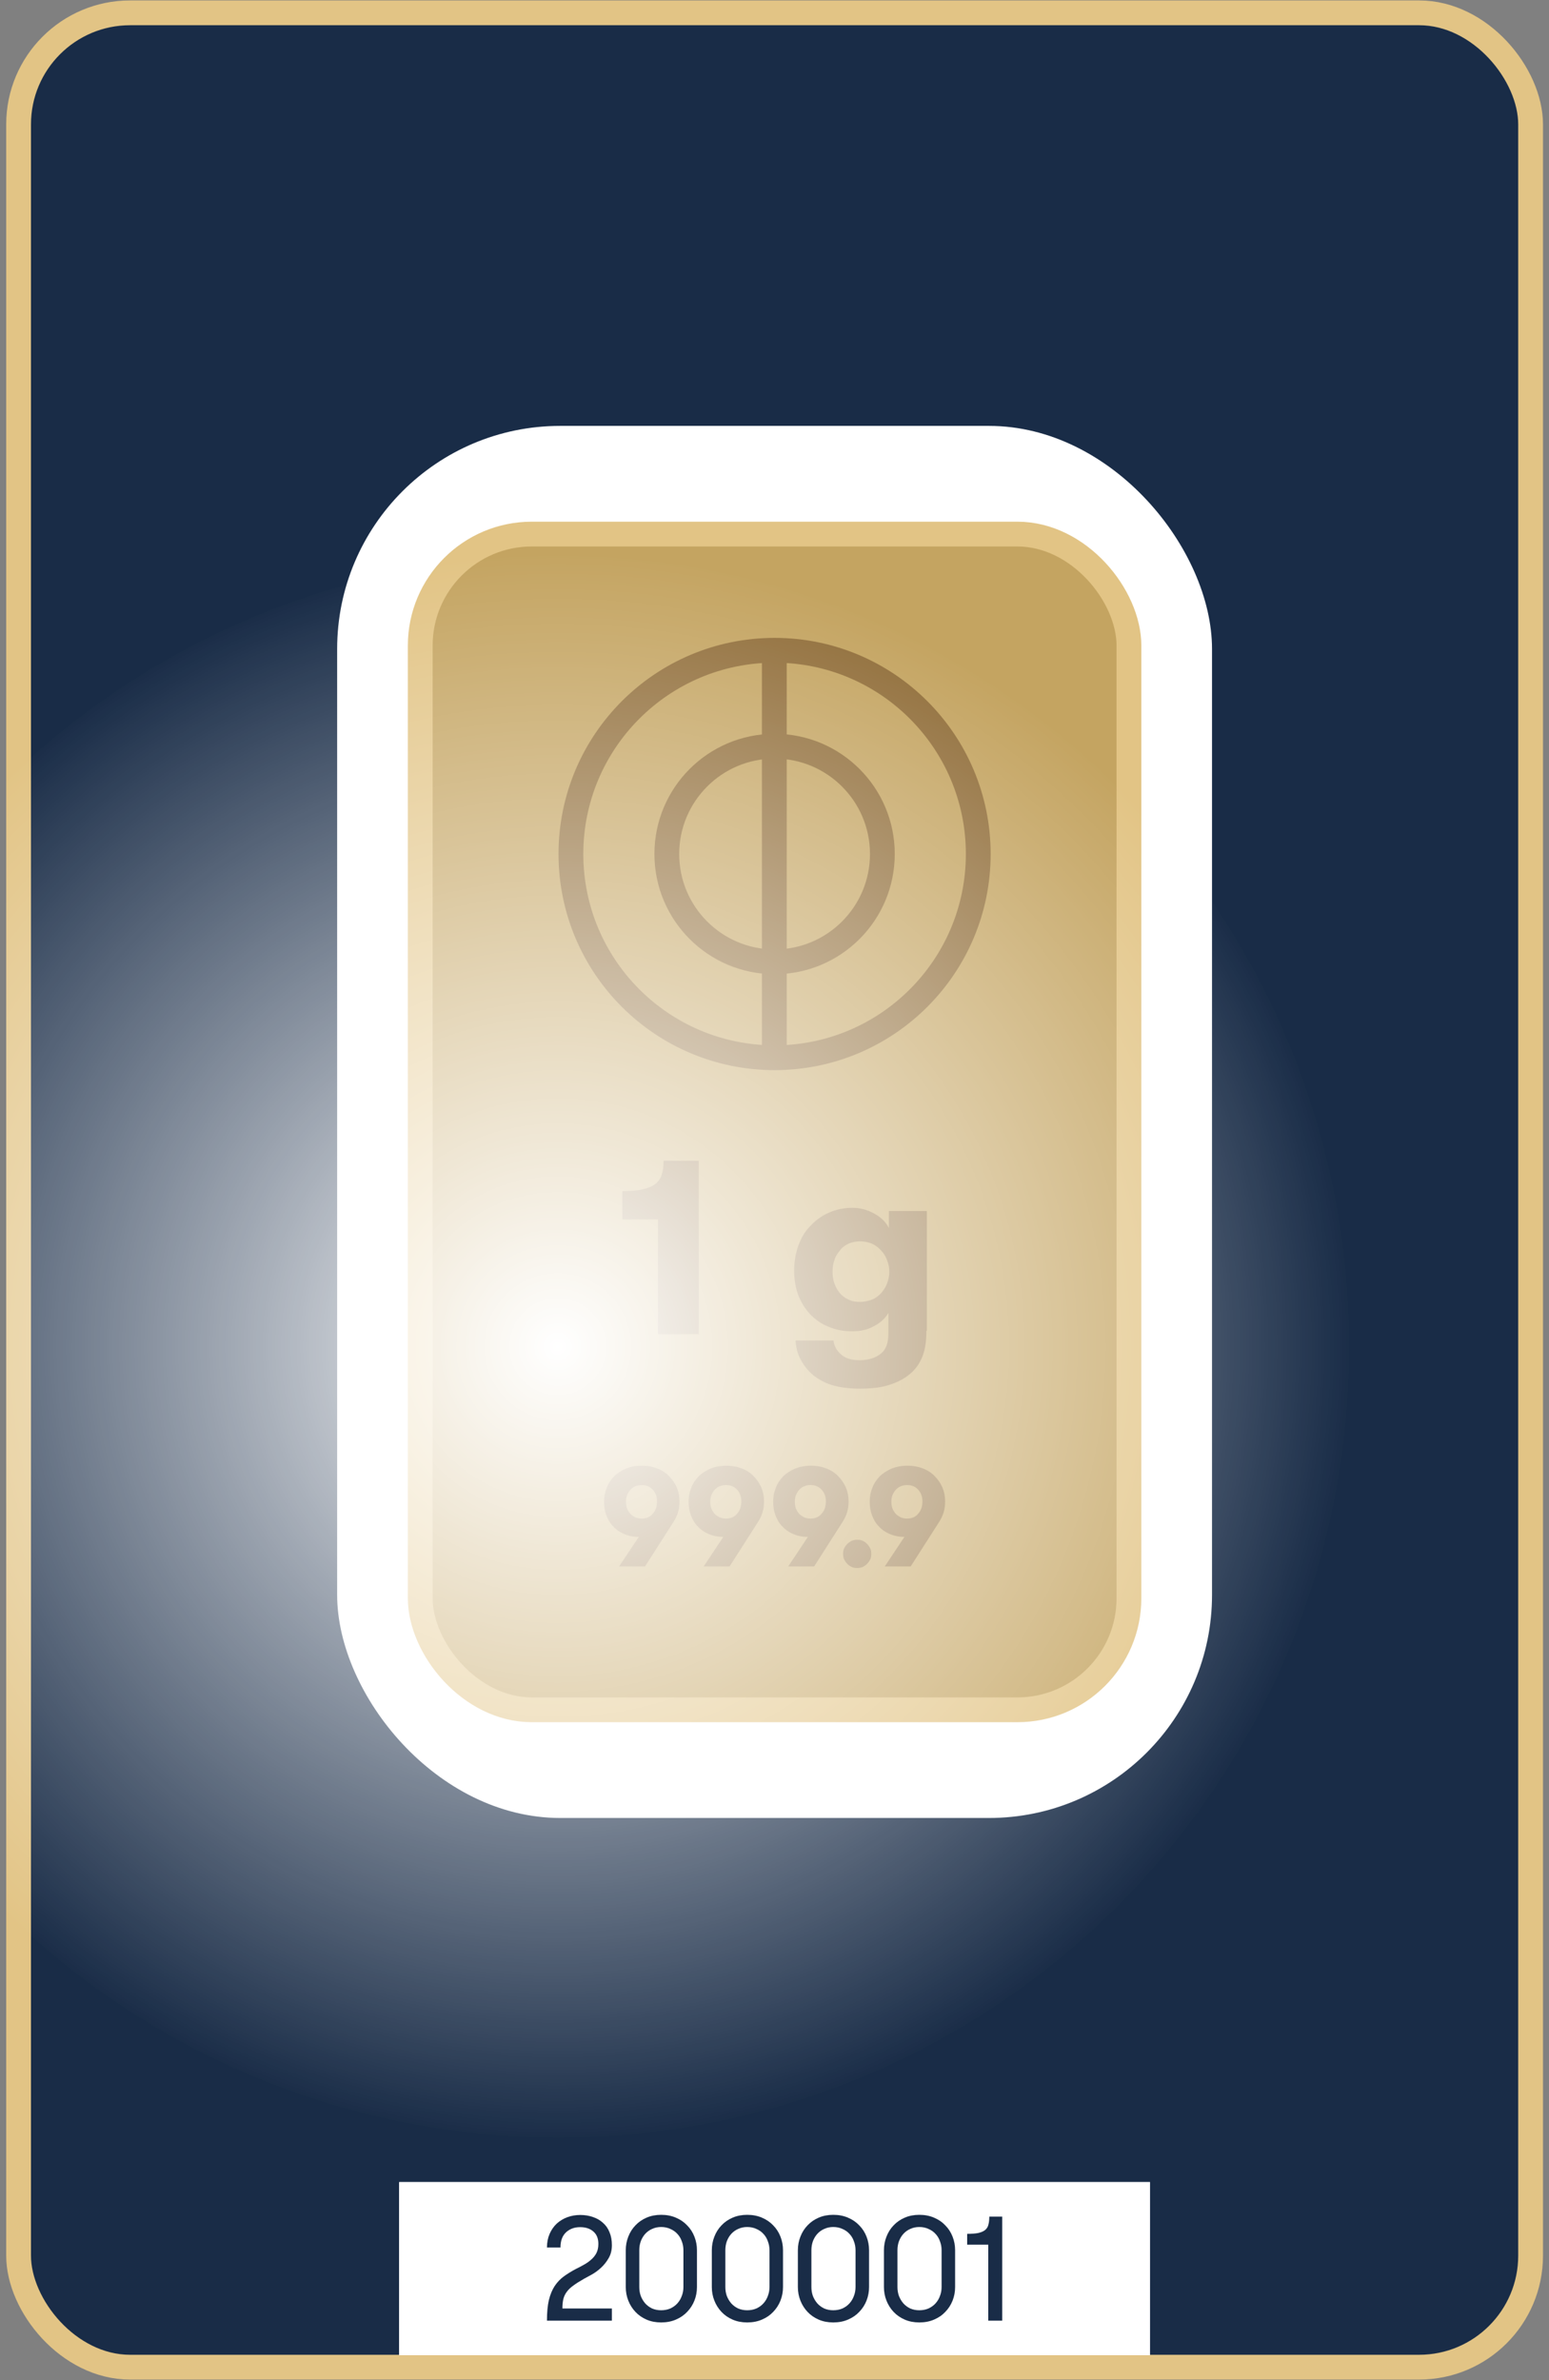
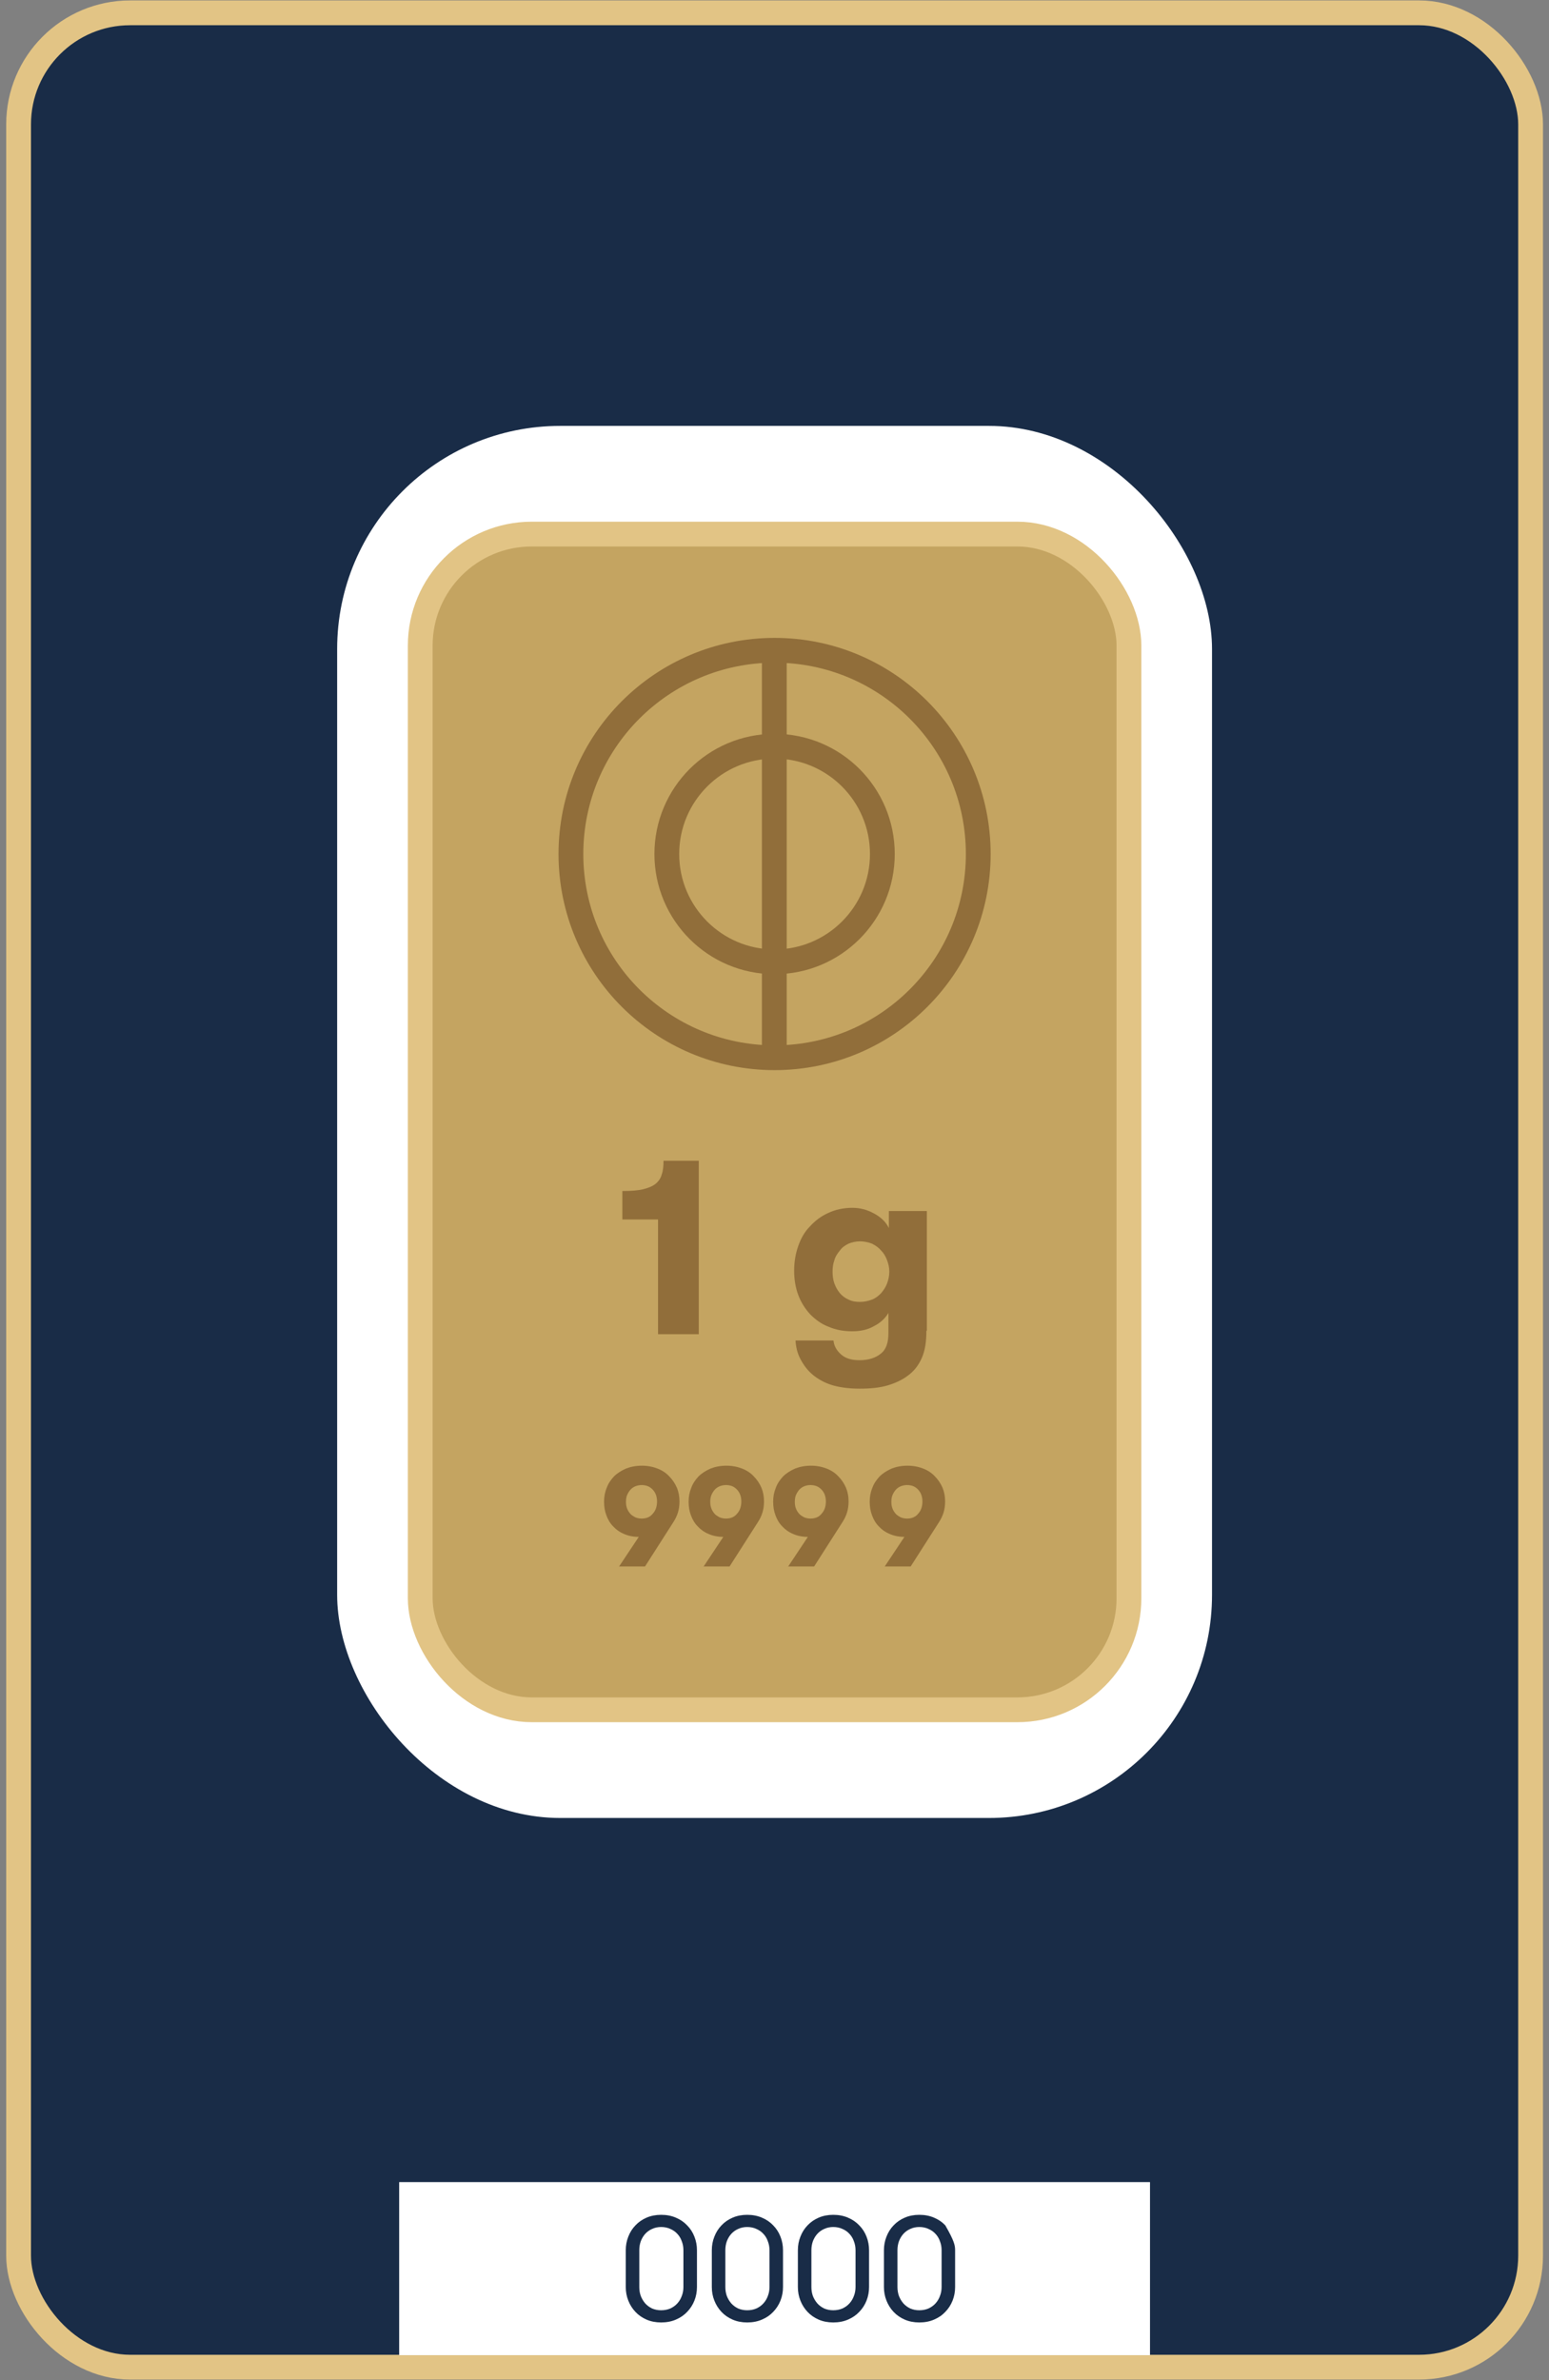
<svg xmlns="http://www.w3.org/2000/svg" width="125" height="192" viewBox="0 0 125 192" fill="none">
  <rect x="0" y="0" width="125" height="192" fill="#808080" stroke="none" />
  <g clip-path="url(#clip0)">
    <rect x="1.5" y="1.035" width="122.015" height="189.931" rx="9" fill="#192C47" stroke="#E2C485" stroke-width="2" />
    <rect x="27.207" y="34.358" width="70.6" height="112.303" rx="18" fill="white" />
    <rect x="33.912" y="43.086" width="57.191" height="94.847" rx="9" fill="#C4A461" stroke="#E2C485" stroke-width="2" />
    <path d="M49.946 126.391L51.547 123.984C51.105 123.984 50.705 123.899 50.368 123.752C50.01 123.604 49.715 123.393 49.483 123.139C49.23 122.886 49.062 122.59 48.936 122.252C48.809 121.915 48.746 121.556 48.746 121.155C48.746 120.753 48.809 120.394 48.957 120.035C49.083 119.677 49.294 119.381 49.546 119.106C49.799 118.853 50.136 118.642 50.515 118.473C50.894 118.325 51.315 118.241 51.8 118.241C52.263 118.241 52.684 118.325 53.063 118.473C53.442 118.621 53.758 118.832 54.011 119.106C54.263 119.36 54.474 119.677 54.621 120.014C54.769 120.373 54.832 120.732 54.832 121.133C54.832 121.45 54.79 121.746 54.706 122.02C54.621 122.295 54.495 122.548 54.348 122.78L52.052 126.37H49.946V126.391ZM51.779 119.803C51.589 119.803 51.399 119.845 51.252 119.909C51.105 119.972 50.957 120.078 50.852 120.204C50.747 120.331 50.662 120.479 50.599 120.627C50.536 120.796 50.515 120.964 50.515 121.155C50.515 121.345 50.536 121.513 50.599 121.682C50.662 121.851 50.747 121.978 50.852 122.105C50.957 122.231 51.105 122.316 51.252 122.4C51.399 122.464 51.589 122.506 51.779 122.506C52.157 122.506 52.473 122.379 52.684 122.105C52.916 121.851 53.021 121.513 53.021 121.133C53.021 120.753 52.916 120.437 52.684 120.183C52.452 119.93 52.157 119.803 51.779 119.803Z" fill="#916E3A" />
    <path d="M56.769 126.391L58.369 123.984C57.927 123.984 57.527 123.899 57.19 123.752C56.832 123.604 56.537 123.393 56.306 123.139C56.053 122.886 55.885 122.59 55.758 122.252C55.632 121.915 55.569 121.556 55.569 121.155C55.569 120.753 55.632 120.394 55.779 120.035C55.906 119.677 56.116 119.381 56.369 119.106C56.622 118.853 56.959 118.642 57.338 118.473C57.717 118.325 58.138 118.241 58.622 118.241C59.085 118.241 59.507 118.325 59.886 118.473C60.265 118.621 60.581 118.832 60.833 119.106C61.086 119.36 61.297 119.677 61.444 120.014C61.591 120.373 61.654 120.732 61.654 121.133C61.654 121.45 61.612 121.746 61.528 122.02C61.444 122.295 61.318 122.548 61.17 122.78L58.875 126.37H56.769V126.391ZM58.58 119.803C58.391 119.803 58.201 119.845 58.053 119.909C57.906 119.972 57.759 120.078 57.653 120.204C57.548 120.331 57.464 120.479 57.401 120.627C57.338 120.796 57.316 120.964 57.316 121.155C57.316 121.345 57.338 121.513 57.401 121.682C57.464 121.851 57.548 121.978 57.653 122.105C57.759 122.231 57.906 122.316 58.053 122.4C58.201 122.464 58.391 122.506 58.58 122.506C58.959 122.506 59.275 122.379 59.486 122.105C59.717 121.851 59.822 121.513 59.822 121.133C59.822 120.753 59.717 120.437 59.486 120.183C59.254 119.93 58.98 119.803 58.58 119.803Z" fill="#916E3A" />
    <path d="M63.592 126.391L65.193 123.984C64.75 123.984 64.35 123.899 64.013 123.752C63.655 123.604 63.361 123.393 63.129 123.139C62.876 122.886 62.708 122.59 62.581 122.252C62.455 121.915 62.392 121.556 62.392 121.155C62.392 120.753 62.455 120.394 62.602 120.035C62.729 119.677 62.939 119.381 63.192 119.106C63.445 118.853 63.782 118.642 64.161 118.473C64.54 118.325 64.961 118.241 65.445 118.241C65.909 118.241 66.33 118.325 66.709 118.473C67.088 118.621 67.404 118.832 67.656 119.106C67.909 119.36 68.12 119.677 68.267 120.014C68.415 120.373 68.478 120.732 68.478 121.133C68.478 121.45 68.436 121.746 68.351 122.02C68.267 122.295 68.141 122.548 67.993 122.78L65.698 126.37H63.592V126.391ZM65.403 119.803C65.214 119.803 65.024 119.845 64.877 119.909C64.729 119.972 64.582 120.078 64.477 120.204C64.371 120.331 64.287 120.479 64.224 120.627C64.161 120.796 64.14 120.964 64.14 121.155C64.14 121.345 64.161 121.513 64.224 121.682C64.287 121.851 64.371 121.978 64.477 122.105C64.582 122.231 64.729 122.316 64.877 122.4C65.024 122.464 65.214 122.506 65.403 122.506C65.782 122.506 66.098 122.379 66.309 122.105C66.54 121.851 66.646 121.513 66.646 121.133C66.646 120.753 66.54 120.437 66.309 120.183C66.077 119.93 65.782 119.803 65.403 119.803Z" fill="#916E3A" />
-     <path d="M68.035 125.356C68.035 125.187 68.057 125.04 68.12 124.913C68.183 124.786 68.267 124.66 68.373 124.554C68.478 124.448 68.604 124.364 68.731 124.301C68.878 124.237 69.025 124.216 69.173 124.216C69.341 124.216 69.489 124.237 69.615 124.301C69.762 124.364 69.868 124.448 69.973 124.554C70.078 124.66 70.162 124.786 70.226 124.913C70.289 125.04 70.31 125.187 70.31 125.356C70.31 125.525 70.289 125.673 70.226 125.8C70.162 125.926 70.078 126.053 69.973 126.159C69.868 126.264 69.741 126.349 69.615 126.412C69.468 126.475 69.32 126.496 69.173 126.496C69.004 126.496 68.857 126.475 68.731 126.412C68.583 126.349 68.478 126.264 68.373 126.159C68.267 126.053 68.183 125.926 68.12 125.8C68.057 125.673 68.035 125.504 68.035 125.356Z" fill="#916E3A" />
    <path d="M71.383 126.391L72.984 123.984C72.542 123.984 72.142 123.899 71.805 123.752C71.447 123.604 71.152 123.393 70.92 123.139C70.668 122.886 70.499 122.59 70.373 122.252C70.246 121.915 70.183 121.556 70.183 121.155C70.183 120.753 70.246 120.394 70.394 120.035C70.52 119.677 70.731 119.381 70.983 119.106C71.236 118.853 71.573 118.642 71.952 118.473C72.331 118.325 72.752 118.241 73.237 118.241C73.7 118.241 74.121 118.325 74.5 118.473C74.879 118.621 75.195 118.832 75.448 119.106C75.7 119.36 75.911 119.677 76.058 120.014C76.206 120.373 76.269 120.732 76.269 121.133C76.269 121.45 76.227 121.746 76.143 122.02C76.058 122.295 75.932 122.548 75.785 122.78L73.489 126.37H71.383V126.391ZM73.195 119.803C73.005 119.803 72.816 119.845 72.668 119.909C72.521 119.972 72.373 120.078 72.268 120.204C72.163 120.331 72.078 120.479 72.015 120.627C71.952 120.796 71.931 120.964 71.931 121.155C71.931 121.345 71.952 121.513 72.015 121.682C72.078 121.851 72.163 121.978 72.268 122.105C72.373 122.231 72.521 122.316 72.668 122.4C72.816 122.464 73.005 122.506 73.195 122.506C73.574 122.506 73.889 122.379 74.1 122.105C74.332 121.851 74.437 121.513 74.437 121.133C74.437 120.753 74.332 120.437 74.1 120.183C73.868 119.93 73.595 119.803 73.195 119.803Z" fill="#916E3A" />
    <path d="M50.259 96.082C50.923 96.082 51.477 96.045 51.92 95.934C52.364 95.823 52.696 95.675 52.917 95.49C53.139 95.305 53.324 95.046 53.398 94.749C53.508 94.453 53.545 94.083 53.545 93.639H56.389V107.635H53.102V98.378H50.222V96.082H50.259Z" fill="#916E3A" />
    <path d="M74.757 107.361C74.757 108.25 74.647 108.953 74.388 109.546C74.13 110.138 73.76 110.619 73.243 110.99C72.8 111.323 72.246 111.582 71.618 111.767C70.991 111.952 70.252 112.026 69.366 112.026C68.48 112.026 67.704 111.915 67.113 111.73C66.522 111.545 66.005 111.249 65.599 110.916C65.156 110.545 64.861 110.138 64.602 109.657C64.344 109.175 64.233 108.694 64.196 108.139H67.261C67.298 108.546 67.483 108.916 67.852 109.249C68.221 109.583 68.701 109.731 69.366 109.731C70.067 109.731 70.658 109.546 71.065 109.212C71.508 108.879 71.692 108.324 71.692 107.546V105.917C71.434 106.361 71.028 106.732 70.511 106.991C69.994 107.287 69.403 107.398 68.775 107.398C68.073 107.398 67.446 107.287 66.855 107.028C66.264 106.806 65.784 106.435 65.378 106.028C64.972 105.584 64.639 105.065 64.418 104.473C64.196 103.881 64.085 103.214 64.085 102.511C64.085 101.807 64.196 101.141 64.418 100.511C64.639 99.882 64.934 99.363 65.378 98.919C65.784 98.475 66.264 98.105 66.855 97.845C67.409 97.586 68.073 97.438 68.775 97.438C69.403 97.438 69.957 97.586 70.511 97.882C71.065 98.178 71.471 98.549 71.729 99.067V97.697H74.794V107.361H74.757ZM69.403 100.141C69.07 100.141 68.738 100.215 68.48 100.326C68.184 100.474 67.963 100.622 67.778 100.881C67.593 101.104 67.409 101.363 67.335 101.659C67.224 101.955 67.187 102.251 67.187 102.585C67.187 102.918 67.224 103.251 67.335 103.547C67.446 103.844 67.593 104.103 67.778 104.325C67.963 104.547 68.221 104.732 68.48 104.843C68.775 104.991 69.07 105.028 69.403 105.028C69.735 105.028 70.067 104.954 70.363 104.843C70.658 104.732 70.88 104.547 71.102 104.325C71.286 104.103 71.471 103.844 71.582 103.547C71.692 103.251 71.766 102.918 71.766 102.585C71.766 102.251 71.692 101.955 71.582 101.659C71.471 101.363 71.323 101.104 71.102 100.881C70.917 100.659 70.658 100.474 70.363 100.326C70.067 100.215 69.735 100.141 69.403 100.141Z" fill="#916E3A" />
    <circle cx="62.507" cy="68.895" r="16.435" stroke="#916E3A" stroke-width="2" />
    <circle cx="62.507" cy="68.895" r="8.697" stroke="#916E3A" stroke-width="2" />
    <line x1="62.485" y1="52.072" x2="62.485" y2="85.776" stroke="#916E3A" stroke-width="2" />
    <rect x="32.212" y="176.035" width="60.591" height="13.962" fill="white" />
-     <rect x="32.212" y="176.035" width="60.591" height="13.962" fill="white" />
-     <path d="M44.138 187.213C44.138 186.549 44.19 185.994 44.294 185.546C44.406 185.098 44.561 184.723 44.761 184.419C44.969 184.107 45.217 183.847 45.505 183.639C45.801 183.424 46.132 183.22 46.5 183.028C46.716 182.924 46.928 182.812 47.136 182.692C47.352 182.572 47.543 182.436 47.711 182.284C47.887 182.132 48.027 181.957 48.131 181.757C48.235 181.549 48.287 181.305 48.287 181.025C48.287 180.585 48.151 180.25 47.879 180.018C47.615 179.786 47.26 179.67 46.812 179.67C46.356 179.67 45.976 179.81 45.673 180.09C45.377 180.37 45.229 180.777 45.229 181.313H44.138C44.138 180.905 44.21 180.538 44.353 180.21C44.497 179.882 44.689 179.606 44.929 179.382C45.177 179.158 45.461 178.987 45.781 178.867C46.108 178.747 46.456 178.687 46.824 178.687C47.2 178.687 47.543 178.743 47.855 178.855C48.167 178.959 48.435 179.115 48.659 179.322C48.89 179.522 49.066 179.774 49.186 180.078C49.314 180.382 49.378 180.729 49.378 181.121C49.378 181.513 49.294 181.857 49.126 182.152C48.958 182.448 48.755 182.708 48.515 182.932C48.283 183.148 48.035 183.332 47.771 183.484C47.515 183.627 47.295 183.747 47.112 183.843C46.76 184.043 46.472 184.227 46.248 184.395C46.024 184.555 45.849 184.727 45.721 184.911C45.593 185.086 45.505 185.278 45.457 185.486C45.409 185.694 45.385 185.942 45.385 186.23H49.378V187.213H44.138Z" fill="#192C47" />
    <path d="M50.498 181.529C50.498 181.145 50.565 180.781 50.701 180.438C50.837 180.086 51.029 179.782 51.277 179.526C51.525 179.262 51.825 179.055 52.176 178.903C52.528 178.751 52.92 178.675 53.352 178.675C53.791 178.675 54.187 178.751 54.539 178.903C54.898 179.055 55.202 179.262 55.45 179.526C55.706 179.782 55.902 180.086 56.038 180.438C56.174 180.781 56.242 181.145 56.242 181.529V184.503C56.242 184.887 56.174 185.25 56.038 185.594C55.902 185.938 55.706 186.242 55.45 186.505C55.202 186.769 54.898 186.977 54.539 187.129C54.187 187.281 53.791 187.357 53.352 187.357C52.92 187.357 52.528 187.281 52.176 187.129C51.825 186.977 51.525 186.769 51.277 186.505C51.029 186.242 50.837 185.938 50.701 185.594C50.565 185.25 50.498 184.887 50.498 184.503V181.529ZM55.15 181.529C55.15 181.273 55.106 181.033 55.018 180.809C54.938 180.577 54.819 180.378 54.659 180.21C54.507 180.042 54.319 179.91 54.095 179.814C53.871 179.71 53.623 179.658 53.352 179.658C53.088 179.658 52.844 179.71 52.62 179.814C52.404 179.91 52.22 180.042 52.068 180.21C51.916 180.378 51.797 180.577 51.709 180.809C51.629 181.033 51.589 181.273 51.589 181.529V184.503C51.589 184.759 51.629 184.998 51.709 185.222C51.797 185.446 51.916 185.646 52.068 185.822C52.22 185.99 52.404 186.126 52.62 186.23C52.844 186.326 53.088 186.374 53.352 186.374C53.623 186.374 53.871 186.326 54.095 186.23C54.319 186.126 54.507 185.99 54.659 185.822C54.819 185.646 54.938 185.446 55.018 185.222C55.106 184.998 55.15 184.759 55.15 184.503V181.529Z" fill="#192C47" />
    <path d="M57.442 181.529C57.442 181.145 57.51 180.781 57.646 180.438C57.782 180.086 57.974 179.782 58.221 179.526C58.469 179.262 58.769 179.055 59.121 178.903C59.472 178.751 59.864 178.675 60.296 178.675C60.736 178.675 61.131 178.751 61.483 178.903C61.843 179.055 62.147 179.262 62.395 179.526C62.65 179.782 62.846 180.086 62.982 180.438C63.118 180.781 63.186 181.145 63.186 181.529V184.503C63.186 184.887 63.118 185.25 62.982 185.594C62.846 185.938 62.65 186.242 62.395 186.505C62.147 186.769 61.843 186.977 61.483 187.129C61.131 187.281 60.736 187.357 60.296 187.357C59.864 187.357 59.472 187.281 59.121 187.129C58.769 186.977 58.469 186.769 58.221 186.505C57.974 186.242 57.782 185.938 57.646 185.594C57.51 185.25 57.442 184.887 57.442 184.503V181.529ZM62.095 181.529C62.095 181.273 62.051 181.033 61.963 180.809C61.883 180.577 61.763 180.378 61.603 180.21C61.451 180.042 61.263 179.91 61.039 179.814C60.816 179.71 60.568 179.658 60.296 179.658C60.032 179.658 59.788 179.71 59.565 179.814C59.349 179.91 59.165 180.042 59.013 180.21C58.861 180.378 58.741 180.577 58.653 180.809C58.573 181.033 58.533 181.273 58.533 181.529V184.503C58.533 184.759 58.573 184.998 58.653 185.222C58.741 185.446 58.861 185.646 59.013 185.822C59.165 185.99 59.349 186.126 59.565 186.23C59.788 186.326 60.032 186.374 60.296 186.374C60.568 186.374 60.816 186.326 61.039 186.23C61.263 186.126 61.451 185.99 61.603 185.822C61.763 185.646 61.883 185.446 61.963 185.222C62.051 184.998 62.095 184.759 62.095 184.503V181.529Z" fill="#192C47" />
    <path d="M64.386 181.529C64.386 181.145 64.454 180.781 64.59 180.438C64.726 180.086 64.918 179.782 65.166 179.526C65.414 179.262 65.713 179.055 66.065 178.903C66.417 178.751 66.809 178.675 67.24 178.675C67.68 178.675 68.076 178.751 68.428 178.903C68.787 179.055 69.091 179.262 69.339 179.526C69.595 179.782 69.791 180.086 69.927 180.438C70.062 180.781 70.13 181.145 70.13 181.529V184.503C70.13 184.887 70.062 185.25 69.927 185.594C69.791 185.938 69.595 186.242 69.339 186.505C69.091 186.769 68.787 186.977 68.428 187.129C68.076 187.281 67.68 187.357 67.24 187.357C66.809 187.357 66.417 187.281 66.065 187.129C65.713 186.977 65.414 186.769 65.166 186.505C64.918 186.242 64.726 185.938 64.59 185.594C64.454 185.25 64.386 184.887 64.386 184.503V181.529ZM69.039 181.529C69.039 181.273 68.995 181.033 68.907 180.809C68.827 180.577 68.707 180.378 68.547 180.21C68.396 180.042 68.208 179.91 67.984 179.814C67.76 179.71 67.512 179.658 67.24 179.658C66.977 179.658 66.733 179.71 66.509 179.814C66.293 179.91 66.109 180.042 65.957 180.21C65.805 180.378 65.686 180.577 65.597 180.809C65.518 181.033 65.478 181.273 65.478 181.529V184.503C65.478 184.759 65.518 184.998 65.597 185.222C65.686 185.446 65.805 185.646 65.957 185.822C66.109 185.99 66.293 186.126 66.509 186.23C66.733 186.326 66.977 186.374 67.24 186.374C67.512 186.374 67.76 186.326 67.984 186.23C68.208 186.126 68.396 185.99 68.547 185.822C68.707 185.646 68.827 185.446 68.907 185.222C68.995 184.998 69.039 184.759 69.039 184.503V181.529Z" fill="#192C47" />
-     <path d="M71.331 181.529C71.331 181.145 71.399 180.781 71.535 180.438C71.671 180.086 71.862 179.782 72.11 179.526C72.358 179.262 72.658 179.055 73.01 178.903C73.361 178.751 73.753 178.675 74.185 178.675C74.625 178.675 75.02 178.751 75.372 178.903C75.732 179.055 76.036 179.262 76.283 179.526C76.539 179.782 76.735 180.086 76.871 180.438C77.007 180.781 77.075 181.145 77.075 181.529V184.503C77.075 184.887 77.007 185.25 76.871 185.594C76.735 185.938 76.539 186.242 76.283 186.505C76.036 186.769 75.732 186.977 75.372 187.129C75.02 187.281 74.625 187.357 74.185 187.357C73.753 187.357 73.361 187.281 73.01 187.129C72.658 186.977 72.358 186.769 72.11 186.505C71.862 186.242 71.671 185.938 71.535 185.594C71.399 185.25 71.331 184.887 71.331 184.503V181.529ZM75.984 181.529C75.984 181.273 75.94 181.033 75.852 180.809C75.772 180.577 75.652 180.378 75.492 180.21C75.34 180.042 75.152 179.91 74.928 179.814C74.704 179.71 74.457 179.658 74.185 179.658C73.921 179.658 73.677 179.71 73.453 179.814C73.237 179.91 73.054 180.042 72.902 180.21C72.75 180.378 72.63 180.577 72.542 180.809C72.462 181.033 72.422 181.273 72.422 181.529V184.503C72.422 184.759 72.462 184.998 72.542 185.222C72.63 185.446 72.75 185.646 72.902 185.822C73.054 185.99 73.237 186.126 73.453 186.23C73.677 186.326 73.921 186.374 74.185 186.374C74.457 186.374 74.704 186.326 74.928 186.23C75.152 186.126 75.34 185.99 75.492 185.822C75.652 185.646 75.772 185.446 75.852 185.222C75.94 184.998 75.984 184.759 75.984 184.503V181.529Z" fill="#192C47" />
-     <path d="M78.047 180.21C78.423 180.21 78.727 180.186 78.959 180.138C79.191 180.082 79.371 180.002 79.499 179.898C79.634 179.786 79.722 179.642 79.762 179.466C79.81 179.29 79.834 179.075 79.834 178.819H80.877V187.213H79.75V181.085H78.047V180.21Z" fill="#192C47" />
-     <circle cx="45.072" cy="108.64" r="63.802" fill="url(#paint0_radial)" style="mix-blend-mode:soft-light" />
+     <path d="M71.331 181.529C71.331 181.145 71.399 180.781 71.535 180.438C71.671 180.086 71.862 179.782 72.11 179.526C72.358 179.262 72.658 179.055 73.01 178.903C73.361 178.751 73.753 178.675 74.185 178.675C74.625 178.675 75.02 178.751 75.372 178.903C75.732 179.055 76.036 179.262 76.283 179.526C77.007 180.781 77.075 181.145 77.075 181.529V184.503C77.075 184.887 77.007 185.25 76.871 185.594C76.735 185.938 76.539 186.242 76.283 186.505C76.036 186.769 75.732 186.977 75.372 187.129C75.02 187.281 74.625 187.357 74.185 187.357C73.753 187.357 73.361 187.281 73.01 187.129C72.658 186.977 72.358 186.769 72.11 186.505C71.862 186.242 71.671 185.938 71.535 185.594C71.399 185.25 71.331 184.887 71.331 184.503V181.529ZM75.984 181.529C75.984 181.273 75.94 181.033 75.852 180.809C75.772 180.577 75.652 180.378 75.492 180.21C75.34 180.042 75.152 179.91 74.928 179.814C74.704 179.71 74.457 179.658 74.185 179.658C73.921 179.658 73.677 179.71 73.453 179.814C73.237 179.91 73.054 180.042 72.902 180.21C72.75 180.378 72.63 180.577 72.542 180.809C72.462 181.033 72.422 181.273 72.422 181.529V184.503C72.422 184.759 72.462 184.998 72.542 185.222C72.63 185.446 72.75 185.646 72.902 185.822C73.054 185.99 73.237 186.126 73.453 186.23C73.677 186.326 73.921 186.374 74.185 186.374C74.457 186.374 74.704 186.326 74.928 186.23C75.152 186.126 75.34 185.99 75.492 185.822C75.652 185.646 75.772 185.446 75.852 185.222C75.94 184.998 75.984 184.759 75.984 184.503V181.529Z" fill="#192C47" />
  </g>
  <defs>
    <radialGradient id="paint0_radial" cx="0" cy="0" r="1" gradientUnits="userSpaceOnUse" gradientTransform="translate(45.072 108.64) rotate(90) scale(63.802)">
      <stop stop-color="white" />
      <stop offset="1" stop-color="white" stop-opacity="0" />
    </radialGradient>
    <clipPath id="clip0">
      <rect width="124.015" height="191.931" fill="white" transform="translate(0.5 0.035)" />
    </clipPath>
  </defs>
</svg>